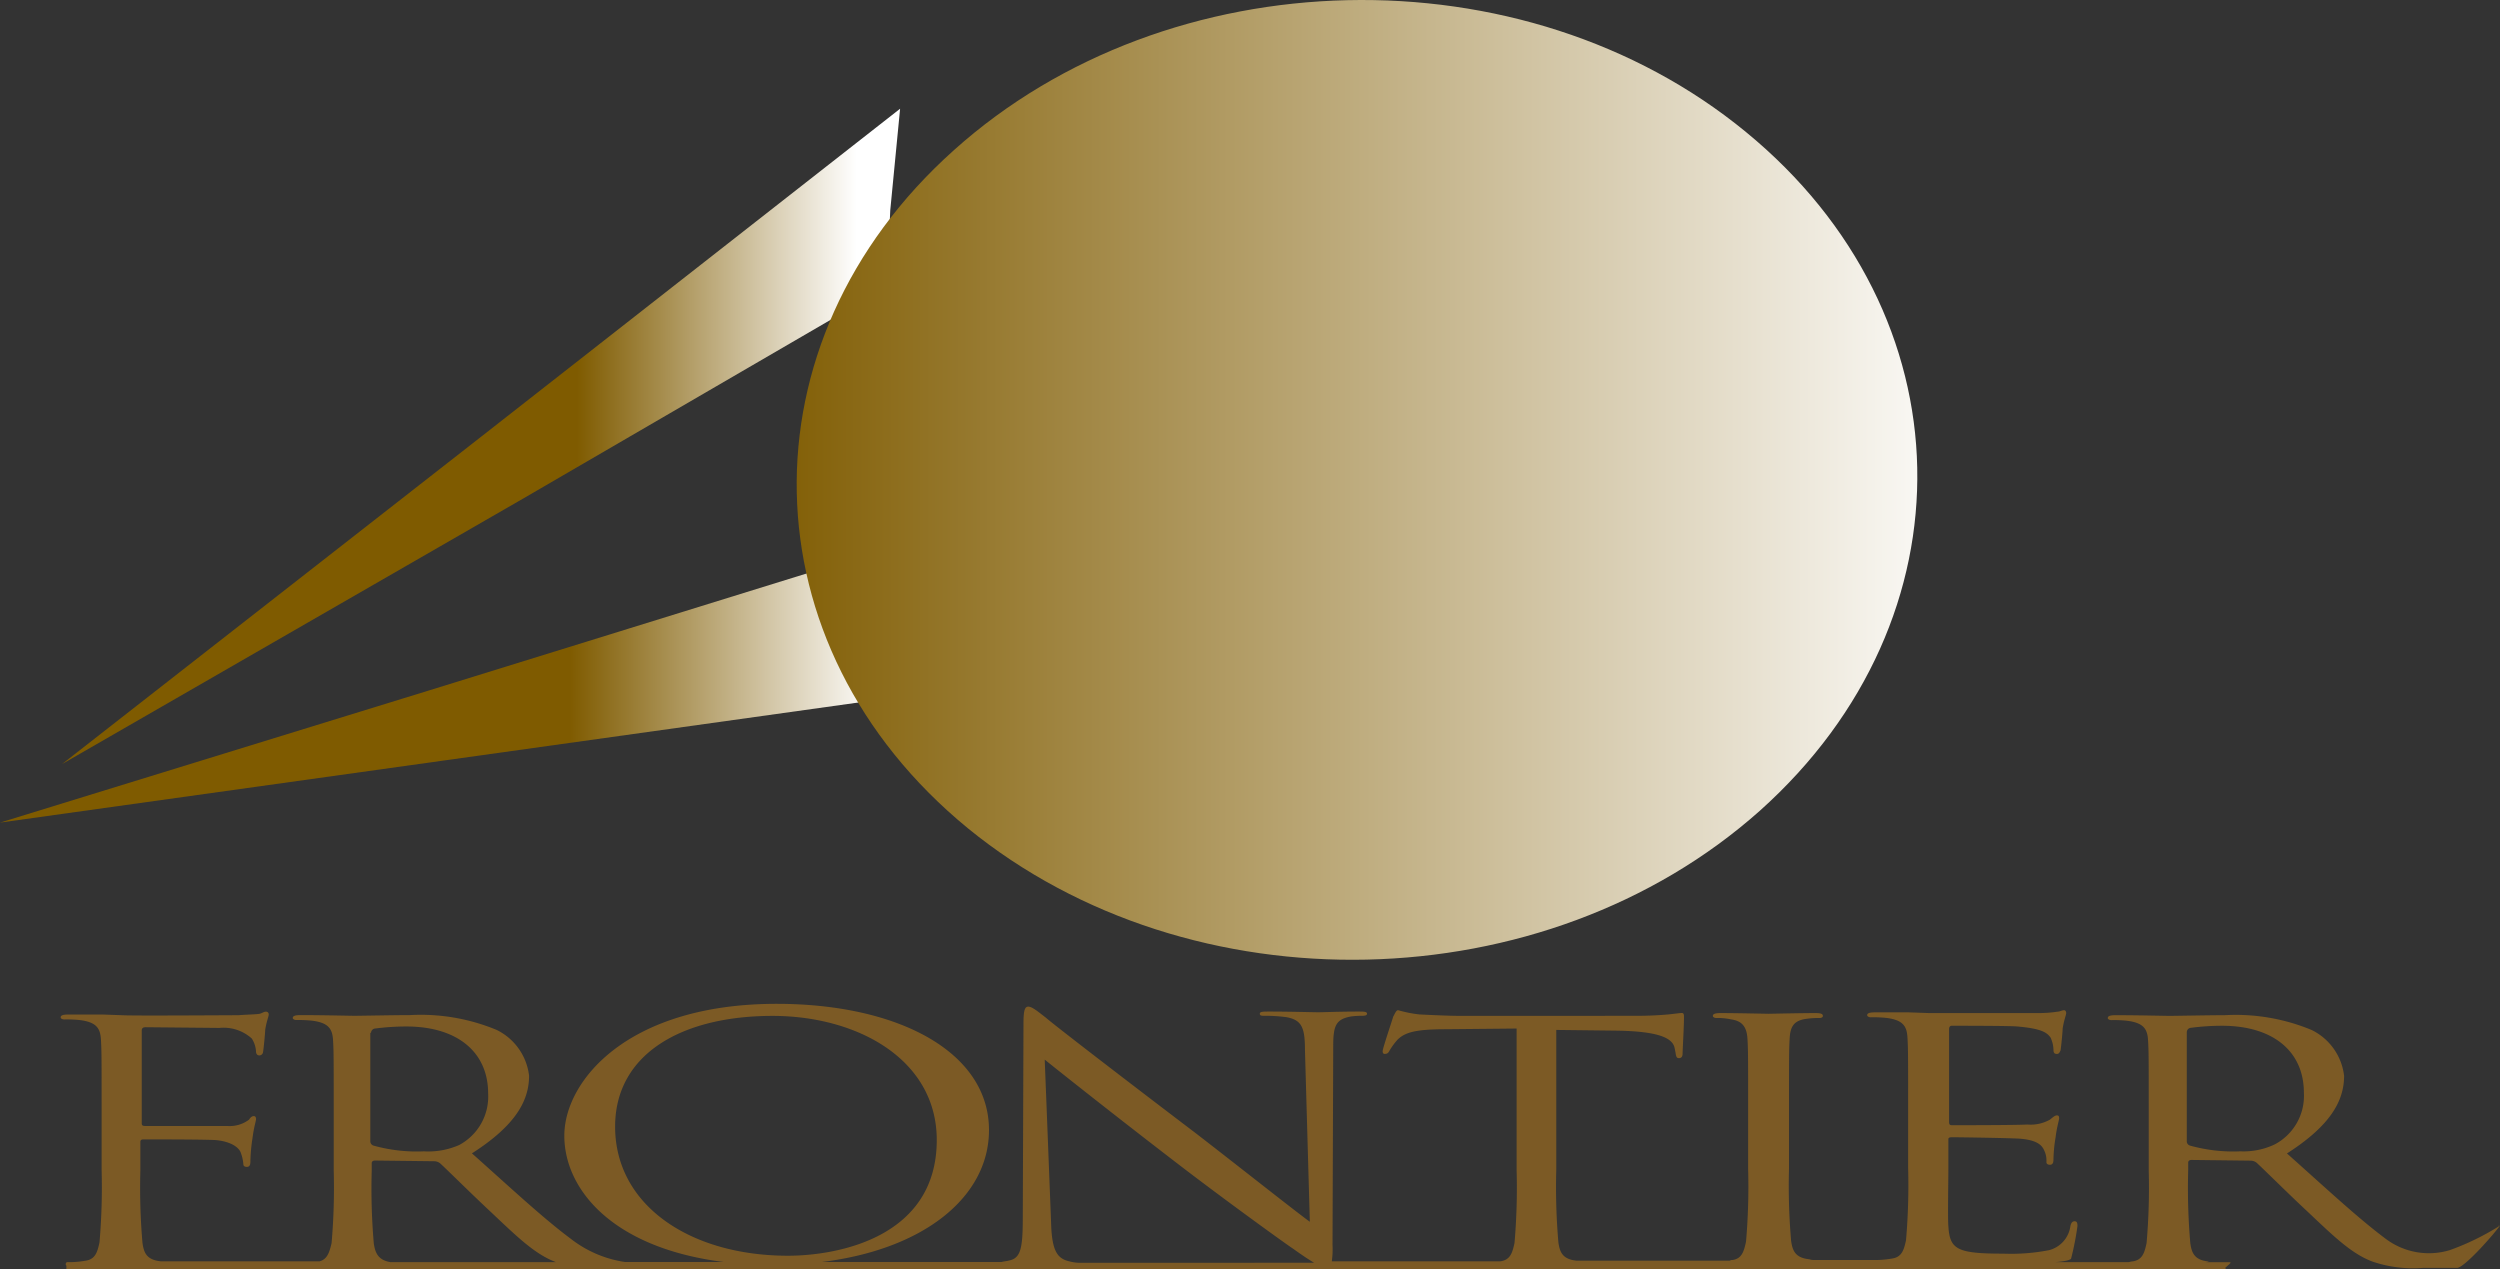
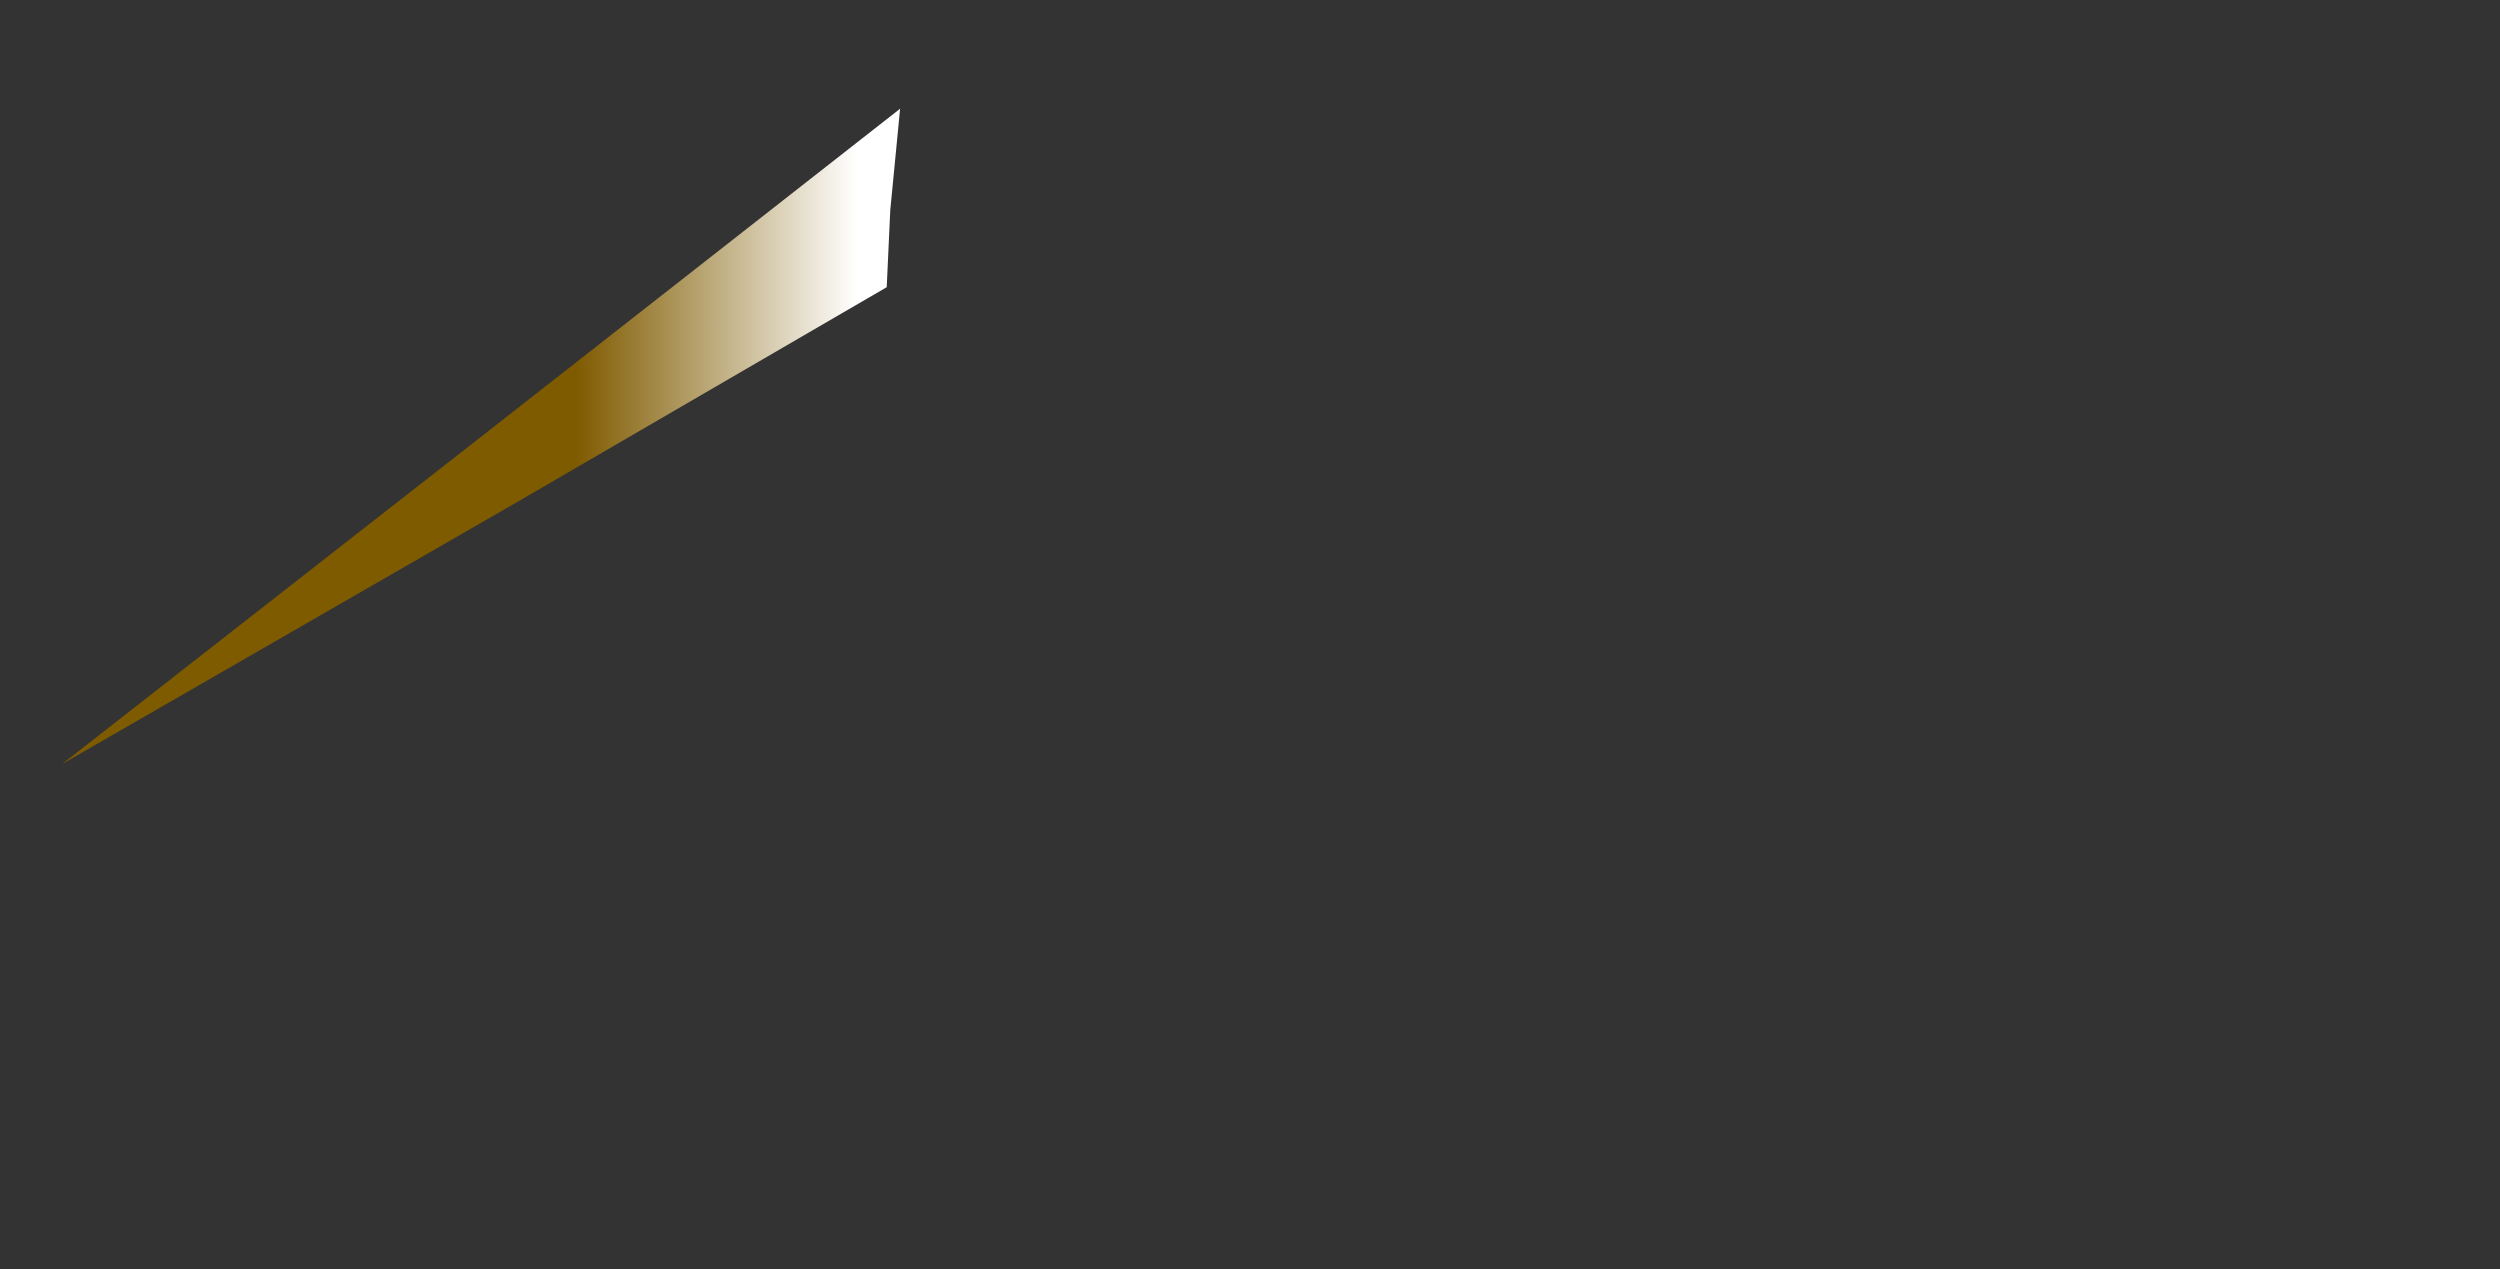
<svg xmlns="http://www.w3.org/2000/svg" viewBox="0 0 153.649 78">
  <rect x="0" y="0" width="153.649" height="78" fill="#333333" stroke="none" />
  <defs>
    <style>.a{fill:#7c5a25;}.b{fill:url(#a);}.c{fill:url(#b);}.d{fill:url(#c);}</style>
    <linearGradient id="a" x1="-0.01" y1="0.492" x2="0.947" y2="0.492" gradientUnits="objectBoundingBox">
      <stop offset="0" stop-color="#7f5b00" />
      <stop offset="0.652" stop-color="#7f5b00" />
      <stop offset="1" stop-color="#fff" />
    </linearGradient>
    <linearGradient id="b" x1="-0.007" y1="0.501" x2="0.989" y2="0.501" gradientUnits="objectBoundingBox">
      <stop offset="0.652" stop-color="#7f5b00" />
      <stop offset="1" stop-color="#fff" />
      <stop offset="1" stop-color="#919191" />
    </linearGradient>
    <linearGradient id="c" y1="0.5" x2="1" y2="0.5" gradientUnits="objectBoundingBox">
      <stop offset="0.011" stop-color="#7f5b00" />
      <stop offset="1" stop-color="#fff" />
      <stop offset="1" stop-color="#919191" />
    </linearGradient>
  </defs>
  <g transform="translate(0 0.012)">
-     <path class="a" d="M155.442,157.431a4.415,4.415,0,0,1-3.945-.694c-1.691-1.257-3.685-3.122-6.07-5.246,2.645-1.691,3.512-3.208,3.512-4.769a3.594,3.594,0,0,0-1.994-2.818,12.147,12.147,0,0,0-5.333-.91c-.91,0-3.122.043-3.425.043-.13,0-1.994-.043-3.295-.043-.3,0-.477.043-.477.173,0,.087.13.13.217.13a7.352,7.352,0,0,1,1,.043c.954.13,1.214.477,1.257,1.171.043.65.043,1.214.043,4.422v3.6A39.437,39.437,0,0,1,136.8,157c-.13.607-.26,1.041-.867,1.127-.087,0-.173.043-.26.043h-4.466c.564-.043.91-.13.954-.217a17.544,17.544,0,0,0,.39-1.994c0-.13,0-.3-.173-.3-.13,0-.217.087-.26.3a1.773,1.773,0,0,1-1.3,1.474,12.174,12.174,0,0,1-2.818.217c-2.861,0-3.295-.26-3.382-1.691-.043-.434,0-2.818,0-3.512v-1.821c0-.087.043-.13.217-.13.477,0,3.382.043,4.162.087,1.127.087,1.387.434,1.517.737a1.4,1.4,0,0,1,.13.694c0,.087.043.173.217.173.217,0,.217-.217.217-.39a9.221,9.221,0,0,1,.13-1.3c.087-.694.217-1.041.217-1.171s-.043-.173-.13-.173c-.13,0-.217.087-.434.26a2.407,2.407,0,0,1-1.387.3c-.65.043-4.249.043-4.639.043-.13,0-.173-.043-.173-.217v-5.679c0-.13.043-.217.173-.217.3,0,3.512,0,3.989.043,1.561.13,1.864.39,2.081.694a1.946,1.946,0,0,1,.173.737c0,.173.043.26.217.26.13,0,.173-.13.217-.217.043-.26.13-1.171.13-1.344.087-.564.217-.824.217-.954,0-.087-.043-.173-.13-.173-.13,0-.26.087-.39.087a7.572,7.572,0,0,1-1.257.087H123.4l-1.214-.043h-2.081c-.3,0-.477.043-.477.173,0,.087.13.13.217.13a7.673,7.673,0,0,1,1,.043c.954.13,1.214.477,1.257,1.171.043.65.043,1.214.043,4.422v3.6a39.439,39.439,0,0,1-.13,4.466c-.13.607-.26,1.041-.867,1.127a5.878,5.878,0,0,1-.867.087h-3.9a.738.738,0,0,1-.3-.043c-.867-.087-1.041-.52-1.127-1.127a39.44,39.44,0,0,1-.13-4.466v-3.6c0-3.208,0-3.772.043-4.422.043-.737.3-1.084,1.084-1.171a5.015,5.015,0,0,1,.737-.043c.13,0,.217-.043.217-.13,0-.13-.13-.173-.477-.173-.867,0-2.731.043-2.861.043s-1.994-.043-2.948-.043c-.3,0-.477.043-.477.173,0,.087.13.13.217.13a3.736,3.736,0,0,1,.91.087c.65.087.954.434,1,1.171.043.65.043,1.214.043,4.422v3.6a39.437,39.437,0,0,1-.13,4.466c-.13.607-.26,1.041-.824,1.127a.261.261,0,0,0-.173.043h-9.408c-.867-.087-1.041-.52-1.127-1.127a39.437,39.437,0,0,1-.13-4.466V143.9l3.685.043c2.818.043,3.512.52,3.6,1.127l.043.217c.043.3.087.347.217.347s.217-.087.217-.26c0-.217.087-1.647.087-2.254,0-.13,0-.26-.13-.26s-.39.043-.824.087c-.477.043-1.127.087-2.081.087H94.4c-.347,0-1.474-.043-2.3-.087a7.768,7.768,0,0,1-1.3-.26c-.13,0-.217.26-.3.39-.043.173-.65,1.951-.65,2.124,0,.13.043.173.13.173.13,0,.217-.043.3-.217a4.292,4.292,0,0,1,.477-.65c.477-.477,1.171-.65,2.991-.65l4.335-.043v8.714a39.437,39.437,0,0,1-.13,4.466c-.13.607-.26,1.041-.867,1.127H86.725a5.319,5.319,0,0,0,.043-1l.043-12.183c0-1.257.13-1.691,1.084-1.864a5.113,5.113,0,0,1,.694-.043c.217,0,.3-.043.3-.13,0-.13-.217-.13-.52-.13-1.214,0-2.168.043-2.471.043s-1.734-.043-3.035-.043c-.347,0-.564,0-.564.13,0,.087.043.13.217.13a9.794,9.794,0,0,1,1.431.087c.91.173,1.127.607,1.127,1.994l.3,10.579c-.954-.694-4.119-3.208-6.98-5.419-4.509-3.425-8.844-6.763-9.278-7.154-.3-.217-.78-.65-1.041-.65-.217,0-.3.217-.3,1.04l-.043,11.923c0,1.908-.13,2.515-.867,2.645-.13.043-.3.043-.434.087H55.38c6.33-.78,10.275-4.032,10.275-8.107,0-4.812-5.593-7.76-13.05-7.76-9.148,0-13.05,4.726-13.05,8.107,0,3.252,2.9,6.893,9.8,7.76h-6.07a7.091,7.091,0,0,1-3.338-1.431c-1.691-1.257-3.685-3.122-6.07-5.246,2.645-1.691,3.512-3.208,3.512-4.769a3.594,3.594,0,0,0-1.994-2.818,12.148,12.148,0,0,0-5.333-.91c-.91,0-3.122.043-3.425.043-.13,0-1.994-.043-3.295-.043-.3,0-.477.043-.477.173,0,.087.13.13.217.13a7.675,7.675,0,0,1,1,.043c.954.13,1.214.477,1.257,1.171.043.65.043,1.214.043,4.422v3.6a39.438,39.438,0,0,1-.13,4.466c-.13.564-.26,1-.737,1.127H14.756c-.867-.087-1.041-.52-1.127-1.127a39.438,39.438,0,0,1-.13-4.466V150.8c0-.13.043-.173.217-.173.477,0,3.685,0,4.422.043.91.087,1.387.434,1.517.737a2.57,2.57,0,0,1,.173.737c0,.087.043.173.217.173.217,0,.217-.217.217-.39a10.858,10.858,0,0,1,.13-1.387c.087-.694.217-1.04.217-1.171,0-.087-.043-.173-.13-.173-.13,0-.217.087-.3.217a1.978,1.978,0,0,1-1.344.39H13.8c-.173,0-.217-.043-.217-.173v-5.679c0-.173.087-.217.26-.217l4.509.043a2.586,2.586,0,0,1,1.994.65,1.646,1.646,0,0,1,.26.78c0,.13.043.26.217.26a.232.232,0,0,0,.217-.217c.043-.26.13-1.171.13-1.344.087-.564.217-.824.217-.954a.159.159,0,0,0-.173-.173c-.13,0-.217.087-.39.13-.26.043-.737.043-1.3.087-.65,0-6.59.043-7.154,0l-1.214-.043H9.077c-.3,0-.477.043-.477.173,0,.087.13.13.217.13a7.67,7.67,0,0,1,1,.043c.954.13,1.214.477,1.257,1.171.043.65.043,1.214.043,4.422v3.6a39.438,39.438,0,0,1-.13,4.466c-.13.607-.26,1.041-.867,1.127a5.876,5.876,0,0,1-.867.087h-.3v.043c-.043.043-.043.043-.043.087a.151.151,0,0,0,.043.087v.217H141.655v-.13h.043c0-.043.39-.3.217-.3h-1.561c.217,0,.3-.043.26-.043-.867-.087-1.04-.52-1.127-1.127a39.437,39.437,0,0,1-.13-4.465v-.477c0-.087.043-.173.217-.173l3.6.043a.605.605,0,0,1,.39.13c.564.52,1.951,1.908,3.165,3.035,1.647,1.561,2.688,2.558,3.945,3.035a7.712,7.712,0,0,0,3.122.39h2.081c.477,0,2.385-2.211,2.645-2.6A15.591,15.591,0,0,1,155.442,157.431ZM27.676,144.078a.275.275,0,0,1,.217-.26,15.066,15.066,0,0,1,1.951-.13c3.122,0,5.029,1.561,5.029,4.119a3.376,3.376,0,0,1-1.778,3.165,4.7,4.7,0,0,1-2.168.39,9.879,9.879,0,0,1-3.078-.347.275.275,0,0,1-.217-.26v-6.677Zm1.171,14.09c-.737-.13-.91-.564-1-1.127a39.438,39.438,0,0,1-.13-4.466V152.1c0-.087.043-.173.217-.173l3.6.043a.605.605,0,0,1,.39.13c.564.52,1.951,1.908,3.165,3.035,1.647,1.561,2.688,2.558,3.945,3.035H28.847Zm13.83-8.324c0-4.509,4.162-6.807,9.668-6.807,5.246,0,10.1,2.688,10.1,7.63,0,6.026-6.156,7.11-9.148,7.11C47.316,157.778,42.677,154.7,42.677,149.844Zm28.484,8.367a2.538,2.538,0,0,1-.564-.087c-.78-.173-1.084-.694-1.127-2.428l-.39-9.972c.91.737,4.249,3.382,7.63,5.983,3.078,2.385,7.284,5.419,7.63,5.636.607.434,1,.694,1.3.867Zm71.405-6.85a9.879,9.879,0,0,1-3.078-.347.275.275,0,0,1-.217-.26v-6.72a.275.275,0,0,1,.217-.26,15.076,15.076,0,0,1,1.951-.13c3.122,0,5.029,1.561,5.029,4.119a3.376,3.376,0,0,1-1.778,3.165A4.454,4.454,0,0,1,142.566,151.361Zm15.868,4.6a.042.042,0,0,1,.043-.043A.042.042,0,0,1,158.434,155.957Z" transform="translate(-4.872 -80.613)" />
    <g transform="translate(0 -0.012)">
      <path class="b" d="M60.305,15.4,59.7,21.643l-.217,4.726L37.111,39.375,8.8,55.676,34.553,35.56Z" transform="translate(-4.985 -8.718)" />
-       <path class="c" d="M52.633,79.1l.954,4.335.954,4.292L27.27,91.543,0,95.358l26.316-8.107Z" transform="translate(0 -44.801)" />
-       <path class="d" d="M171.277,8.1c13.7,11.229,14.09,29.871.867,41.707-13.223,11.792-34.987,12.269-48.687,1.084-13.7-11.229-14.047-29.871-.867-41.664C135.813-2.651,157.62-3.128,171.277,8.1Z" transform="translate(-63.974 0.012)" />
    </g>
  </g>
</svg>